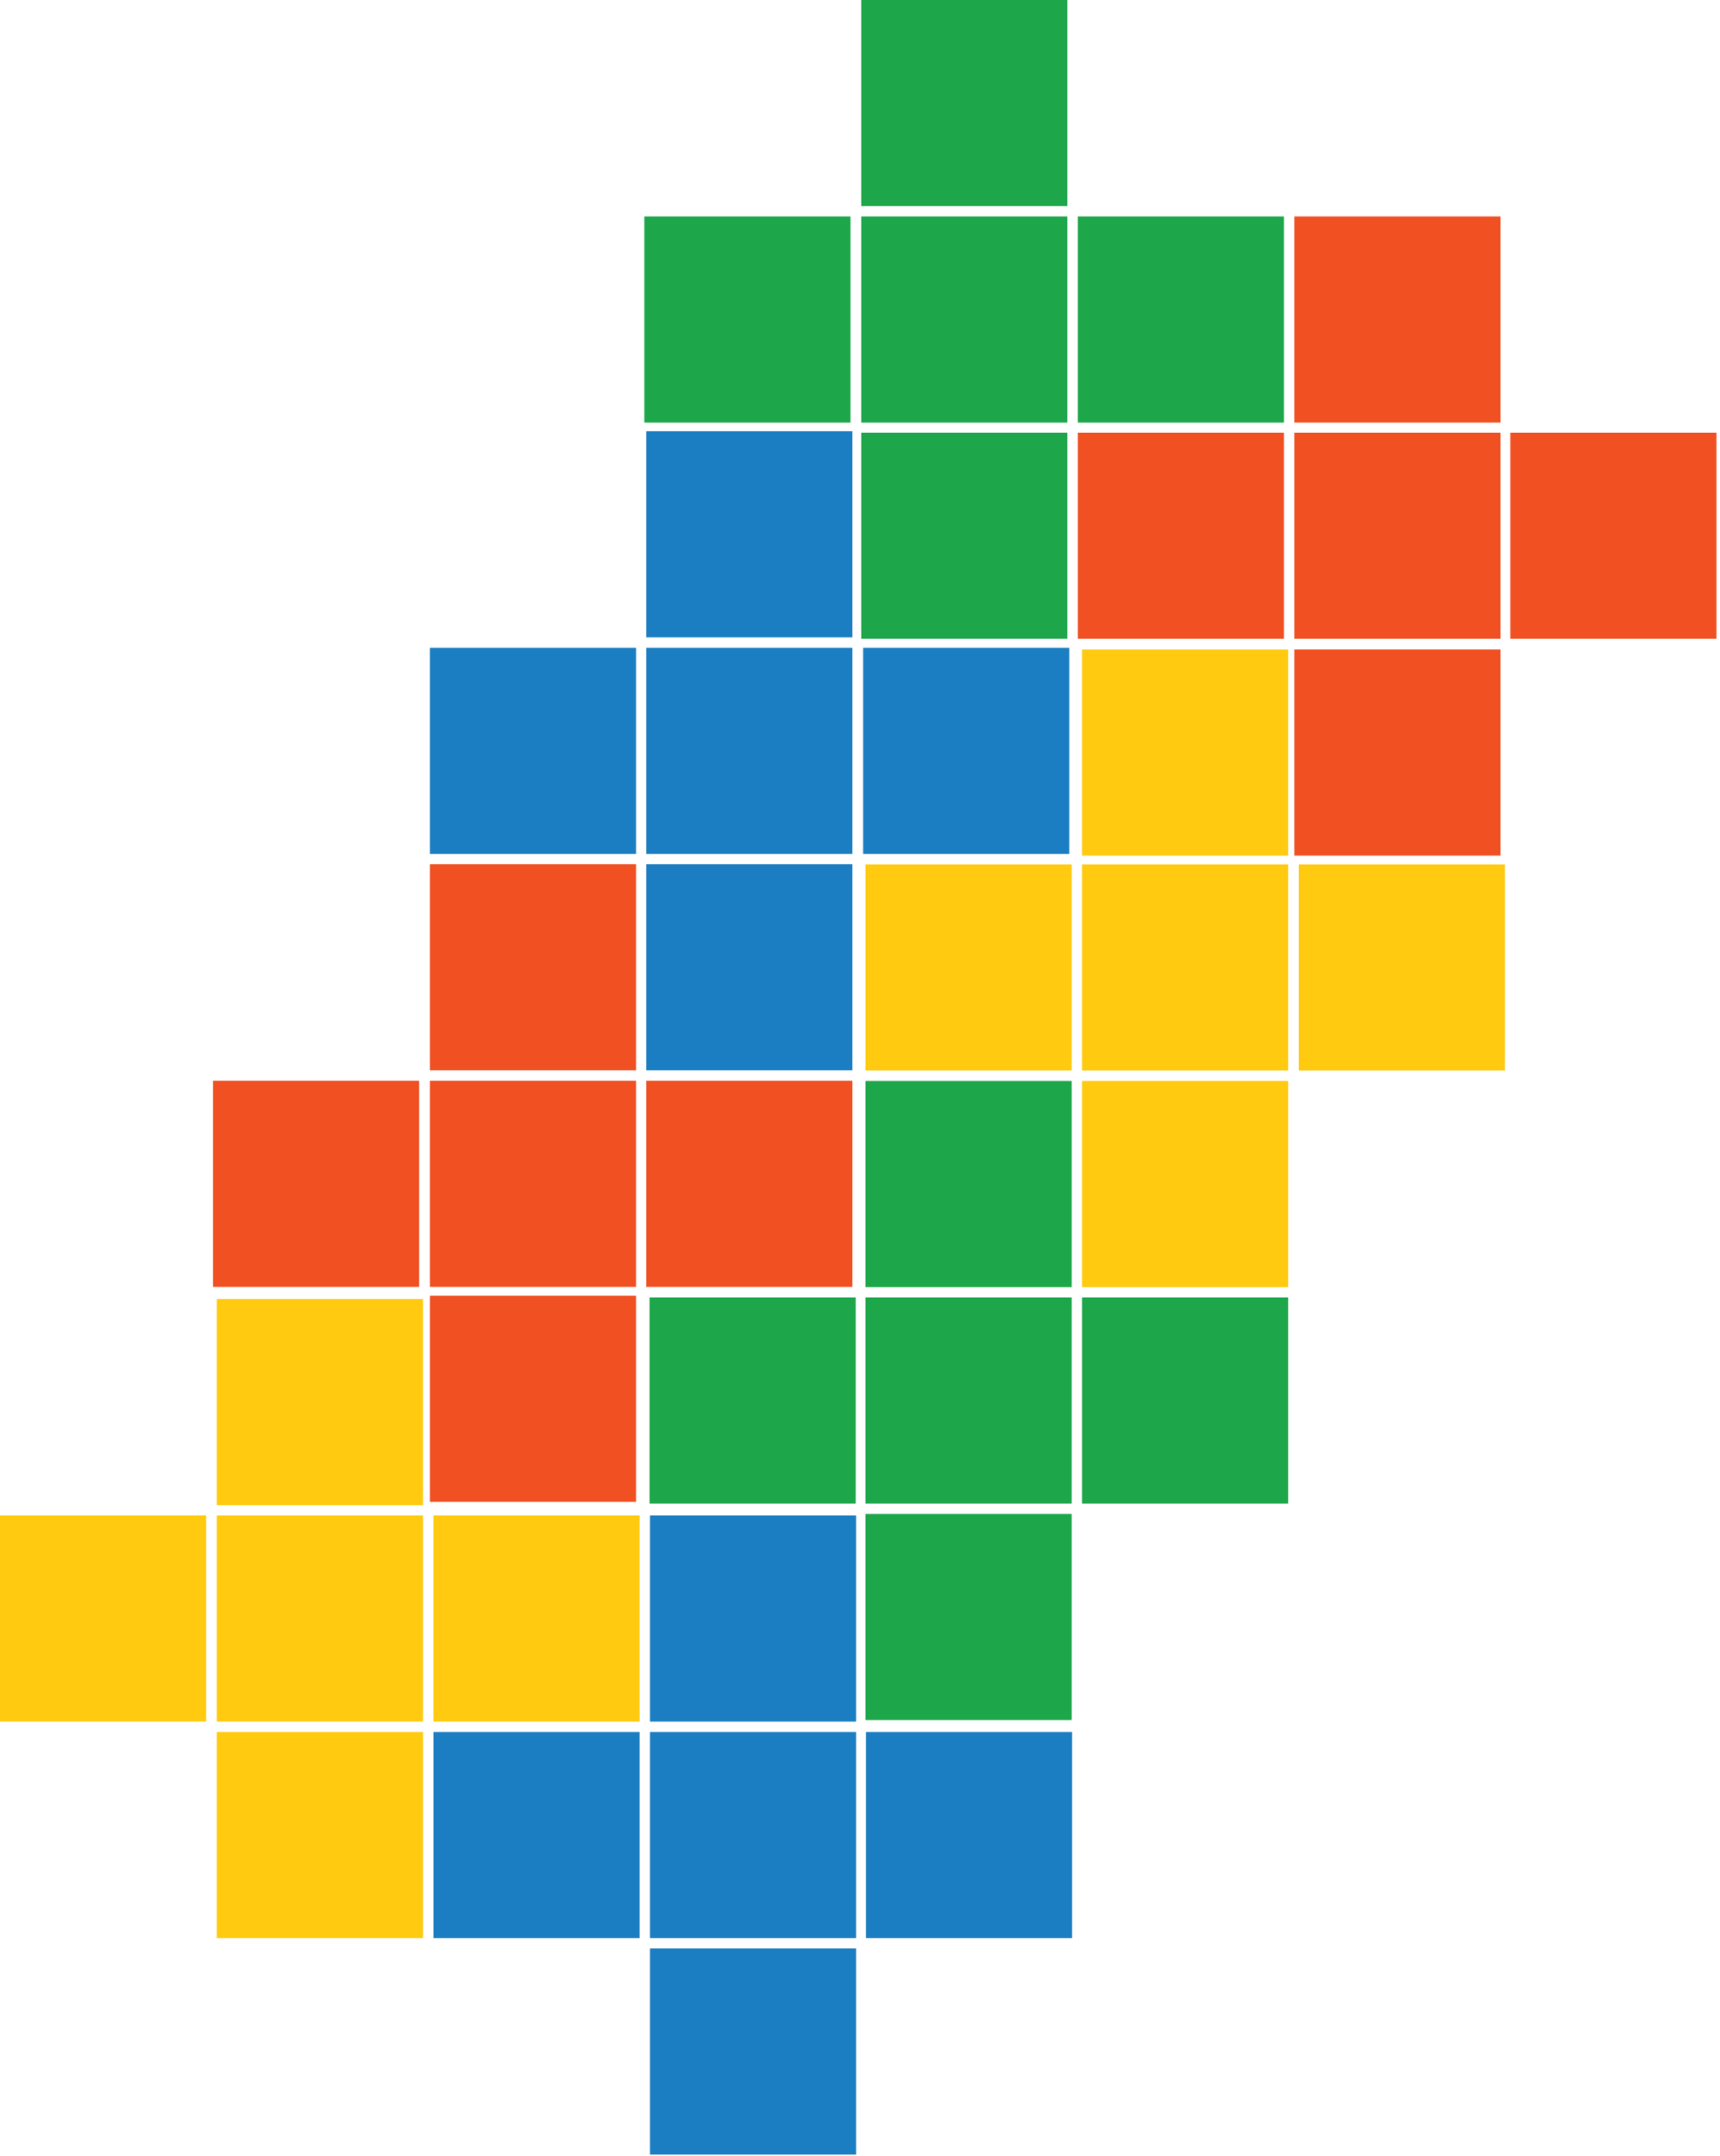
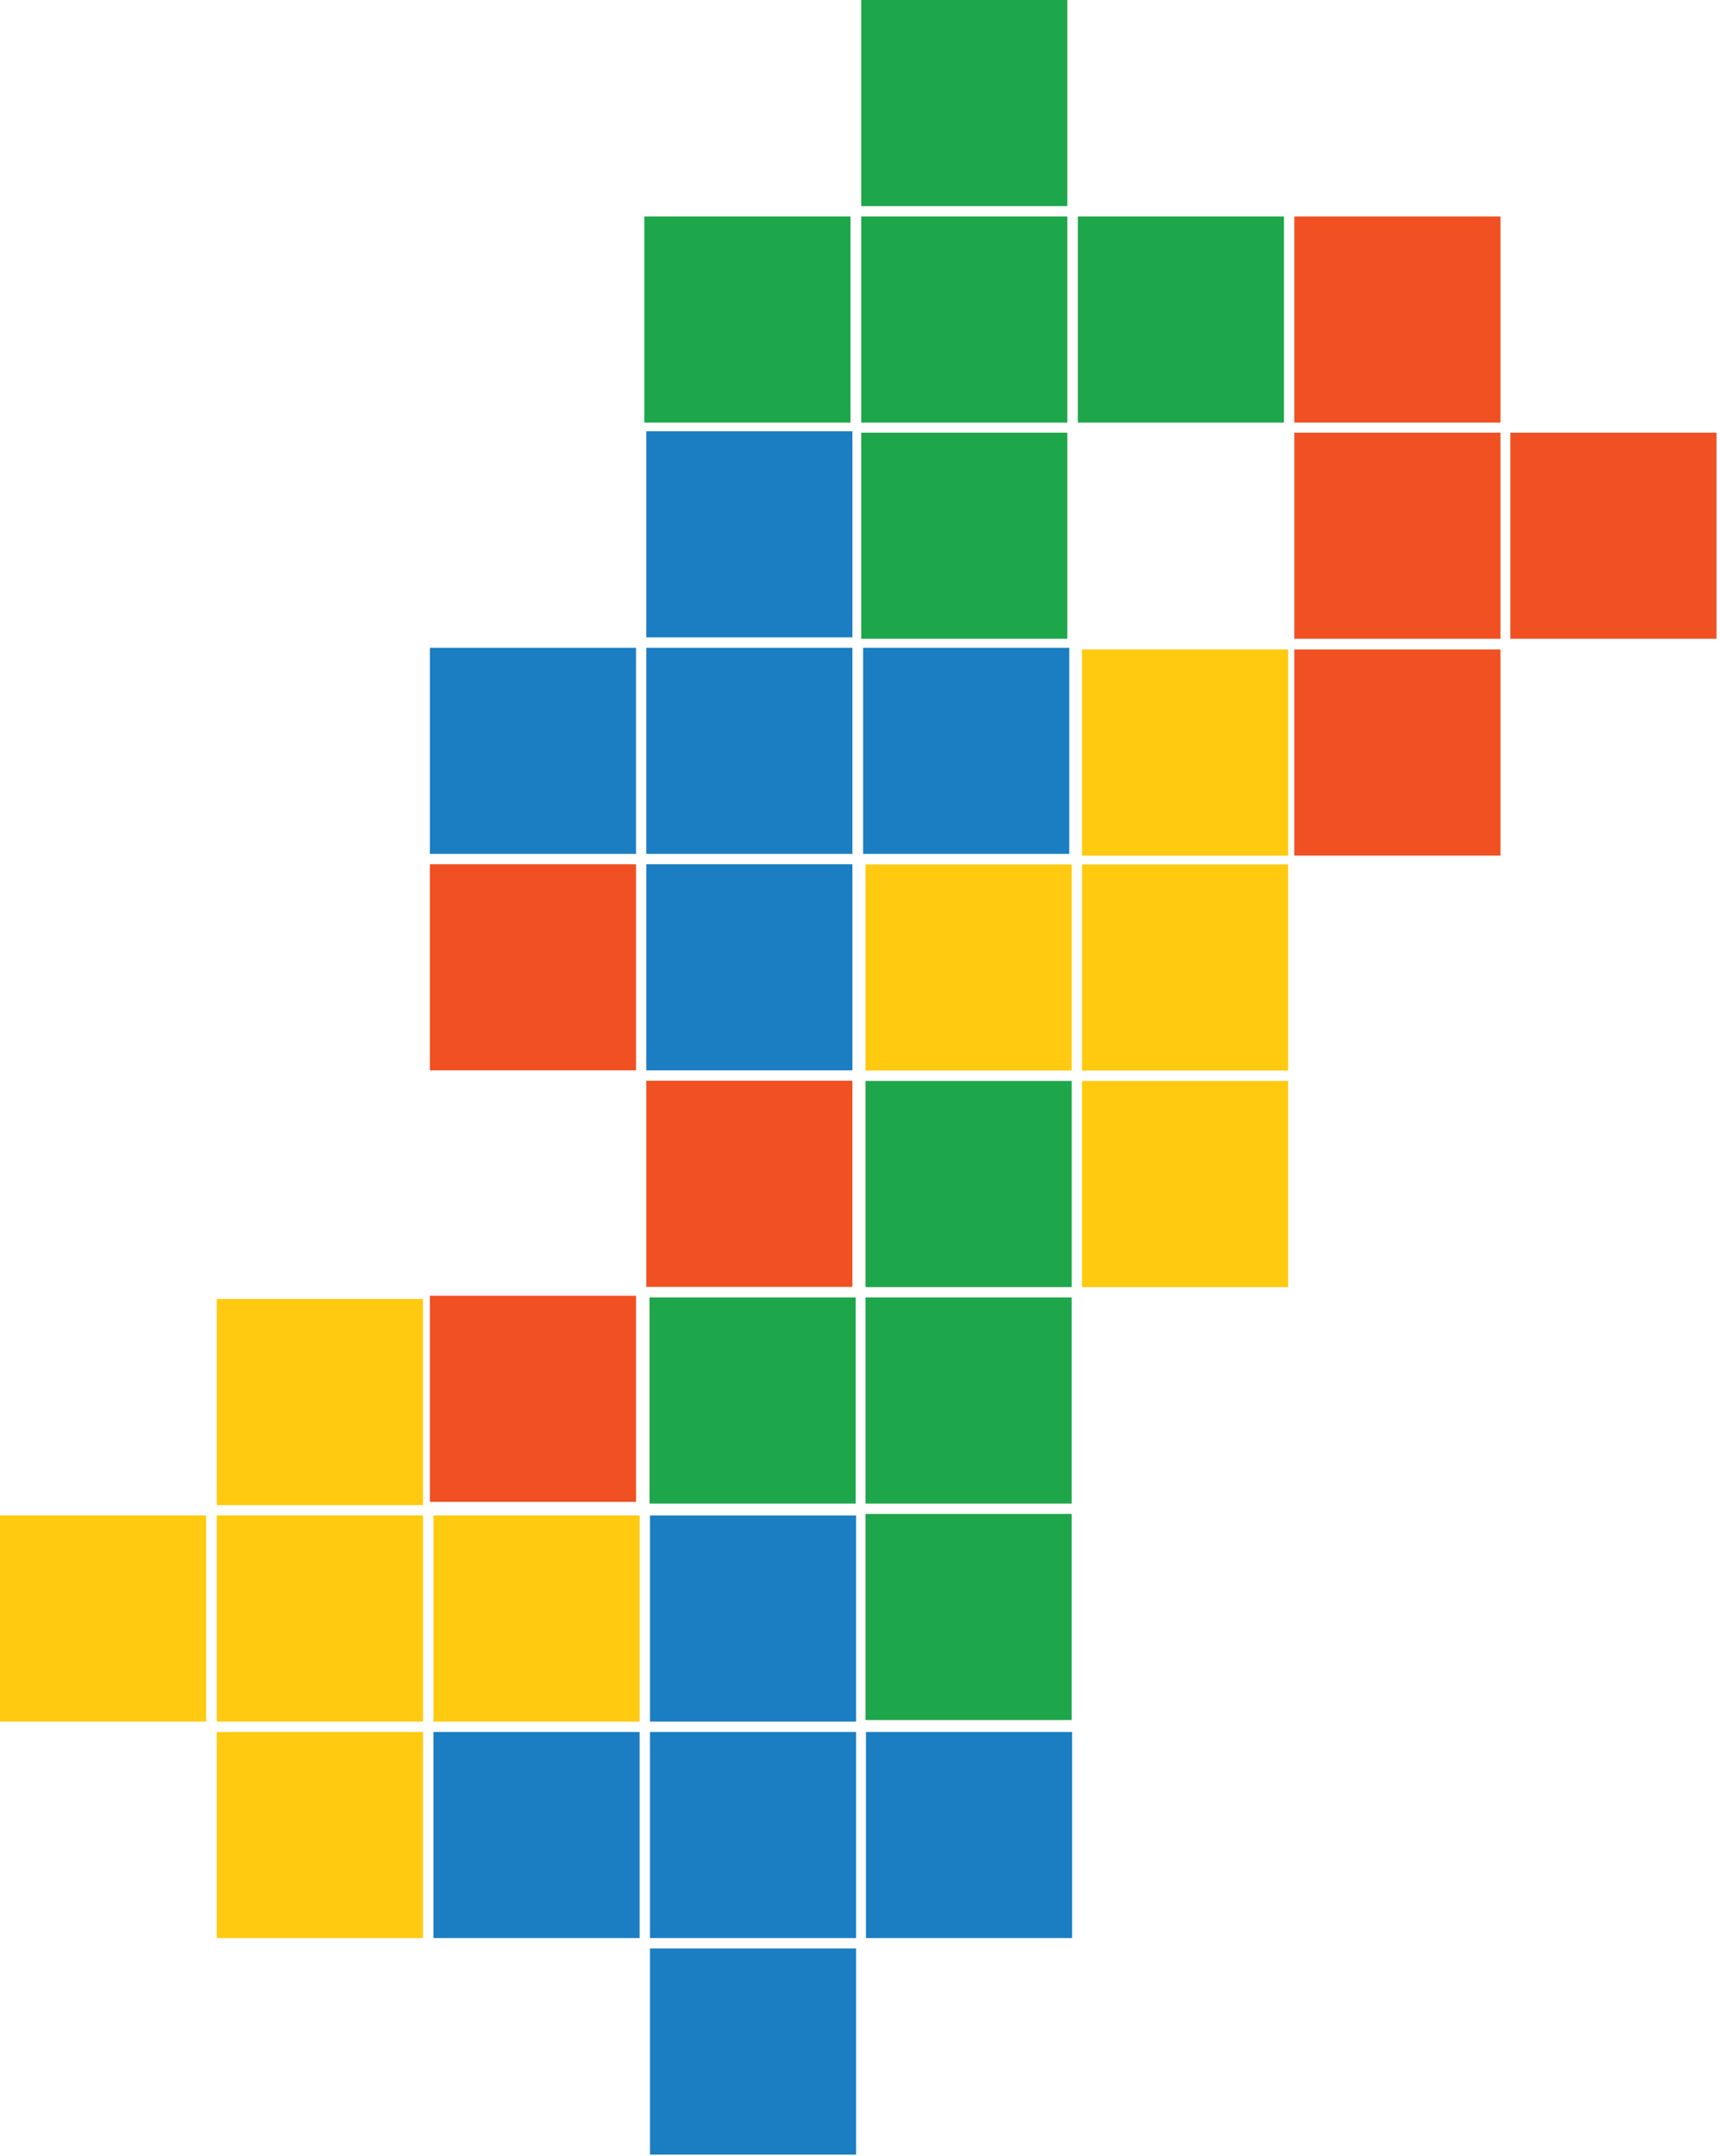
<svg xmlns="http://www.w3.org/2000/svg" width="331" height="415" viewBox="0 0 331 415" fill="none">
  <path d="M41.73 250H81.4V289.67H41.73V250Z" fill="#FFCA0F" />
  <path d="M0 291.67H39.67V331.34H0V291.67Z" fill="#FFCA0F" />
  <path d="M41.73 291.67H81.4V331.34H41.73V291.67Z" fill="#FFCA0F" />
  <path d="M83.42 291.67H123.09V331.34H83.42V291.67Z" fill="#FFCA0F" />
  <path d="M125.08 291.67H164.75V331.34H125.08V291.67Z" fill="#1B7EC2" />
  <path d="M125.08 333.33H164.75V373H125.08V333.33Z" fill="#1B7EC2" />
  <path d="M166.65 333.33H206.32V373H166.65V333.33Z" fill="#1B7EC2" />
  <path d="M125.08 375H164.75V414.67H125.08V375Z" fill="#1B7EC2" />
  <path d="M83.42 333.33H123.09V373H83.42V333.33Z" fill="#1B7EC2" />
  <path d="M41.73 333.33H81.4V373H41.73V333.33Z" fill="#FFCA0F" />
  <path d="M125 249.71H164.67V289.38H125V249.71Z" fill="#1DA64A" />
  <path d="M166.57 291.37H206.24V331.04H166.57V291.37Z" fill="#1DA64A" />
  <path d="M166.57 249.71H206.24V289.38H166.57V249.71Z" fill="#1DA64A" />
  <path d="M166.57 208.04H206.24V247.71H166.57V208.04Z" fill="#1DA64A" />
  <path d="M166.57 166.37H206.24V206.04H166.57V166.37Z" fill="#FFCA0F" />
  <path d="M208.22 166.37H247.89V206.04H208.22V166.37Z" fill="#FFCA0F" />
  <path d="M208.22 125H247.89V164.67H208.22V125Z" fill="#FFCA0F" />
-   <path d="M249.95 166.37H289.62V206.04H249.95V166.37Z" fill="#FFCA0F" />
  <path d="M208.22 208.04H247.89V247.71H208.22V208.04Z" fill="#FFCA0F" />
-   <path d="M208.22 249.71H247.89V289.38H208.22V249.71Z" fill="#1DA64A" />
  <path d="M165.73 0H205.4V39.67H165.73V0Z" fill="#1DA64A" />
  <path d="M124 41.66H163.67V81.33H124V41.66Z" fill="#1DA64A" />
  <path d="M165.73 41.66H205.4V81.33H165.73V41.66Z" fill="#1DA64A" />
  <path d="M207.42 41.66H247.09V81.33H207.42V41.66Z" fill="#1DA64A" />
  <path d="M249.08 41.66H288.75V81.33H249.08V41.66Z" fill="#F05022" />
  <path d="M249.08 83.27H288.75V122.94H249.08V83.27Z" fill="#F05022" />
  <path d="M290.65 83.27H330.32V122.94H290.65V83.27Z" fill="#F05022" />
  <path d="M249.08 125H288.75V164.67H249.08V125Z" fill="#F05022" />
-   <path d="M207.42 83.27H247.09V122.94H207.42V83.27Z" fill="#F05022" />
  <path d="M165.73 83.27H205.4V122.94H165.73V83.27Z" fill="#1DA64A" />
  <path d="M166.1 124.67H205.77V164.34H166.1V124.67Z" fill="#1B7EC2" />
  <path d="M124.37 83H164.04V122.67H124.37V83Z" fill="#1B7EC2" />
  <path d="M124.37 124.67H164.04V164.34H124.37V124.67Z" fill="#1B7EC2" />
  <path d="M124.37 166.33H164.04V206H124.37V166.33Z" fill="#1B7EC2" />
  <path d="M124.37 208H164.04V247.67H124.37V208Z" fill="#F05022" />
-   <path d="M82.73 208H122.4V247.67H82.73V208Z" fill="#F05022" />
  <path d="M82.73 249.38H122.4V289.05H82.73V249.38Z" fill="#F05022" />
-   <path d="M41 208H80.67V247.67H41V208Z" fill="#F05022" />
  <path d="M82.73 166.33H122.4V206H82.73V166.33Z" fill="#F05022" />
  <path d="M82.73 124.67H122.4V164.34H82.73V124.67Z" fill="#1B7EC2" />
</svg>